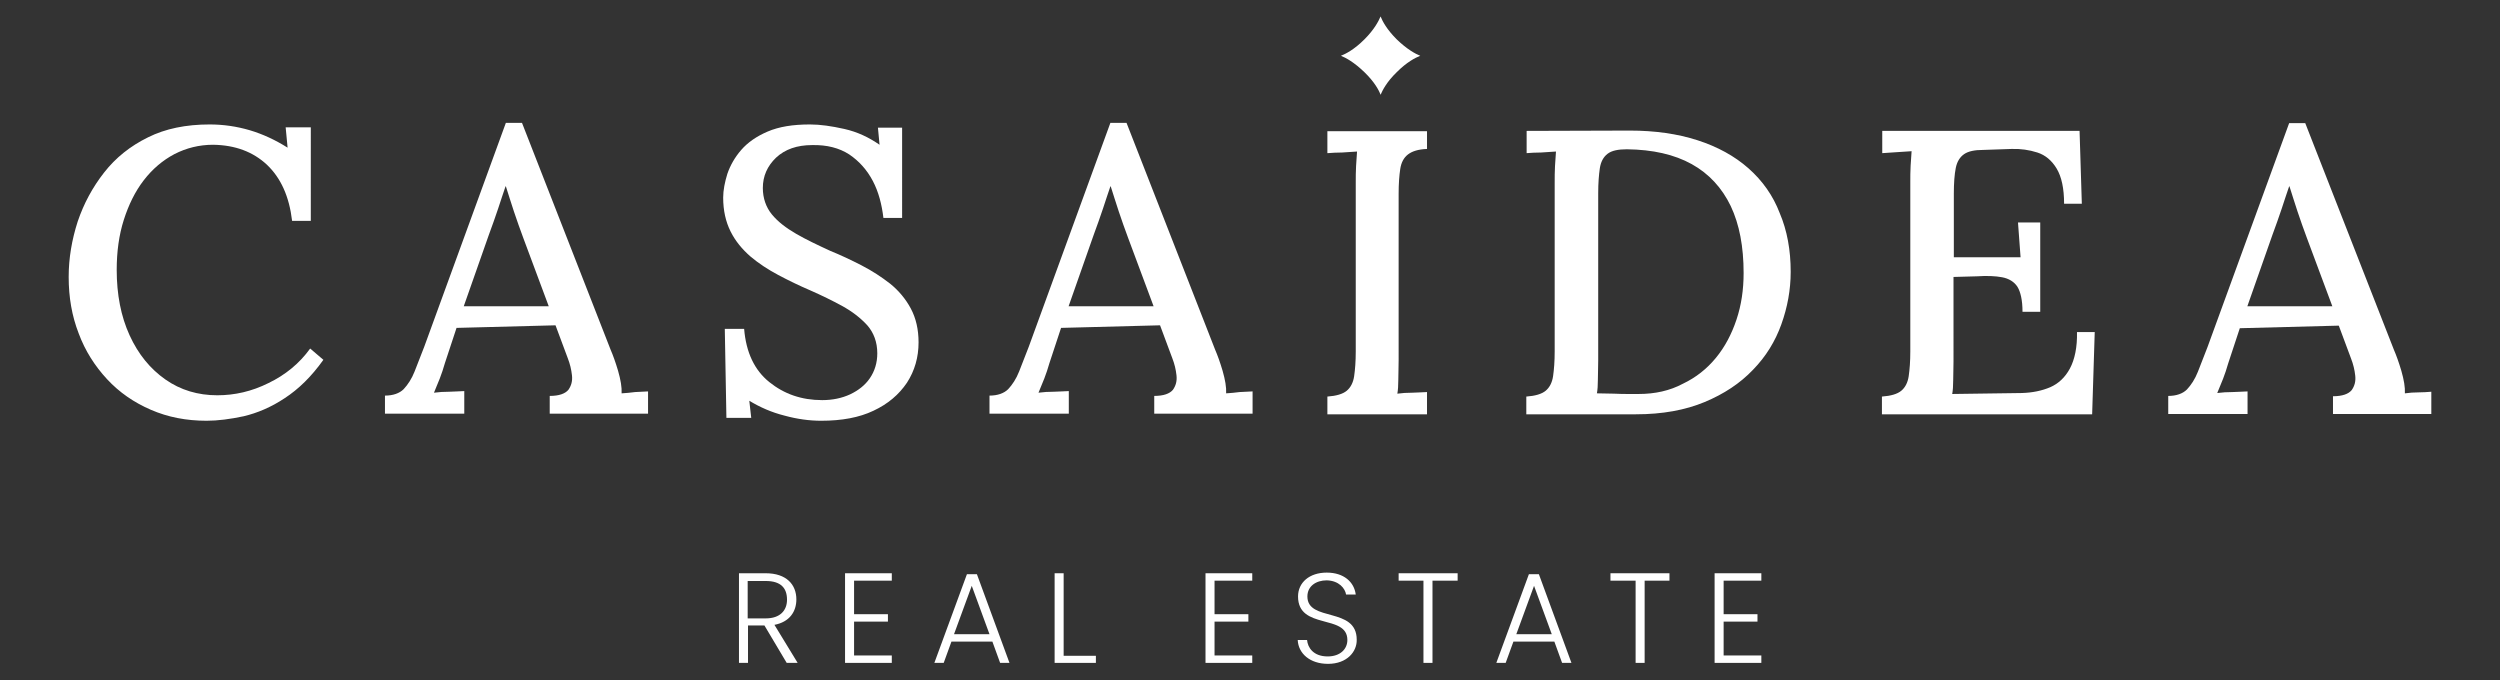
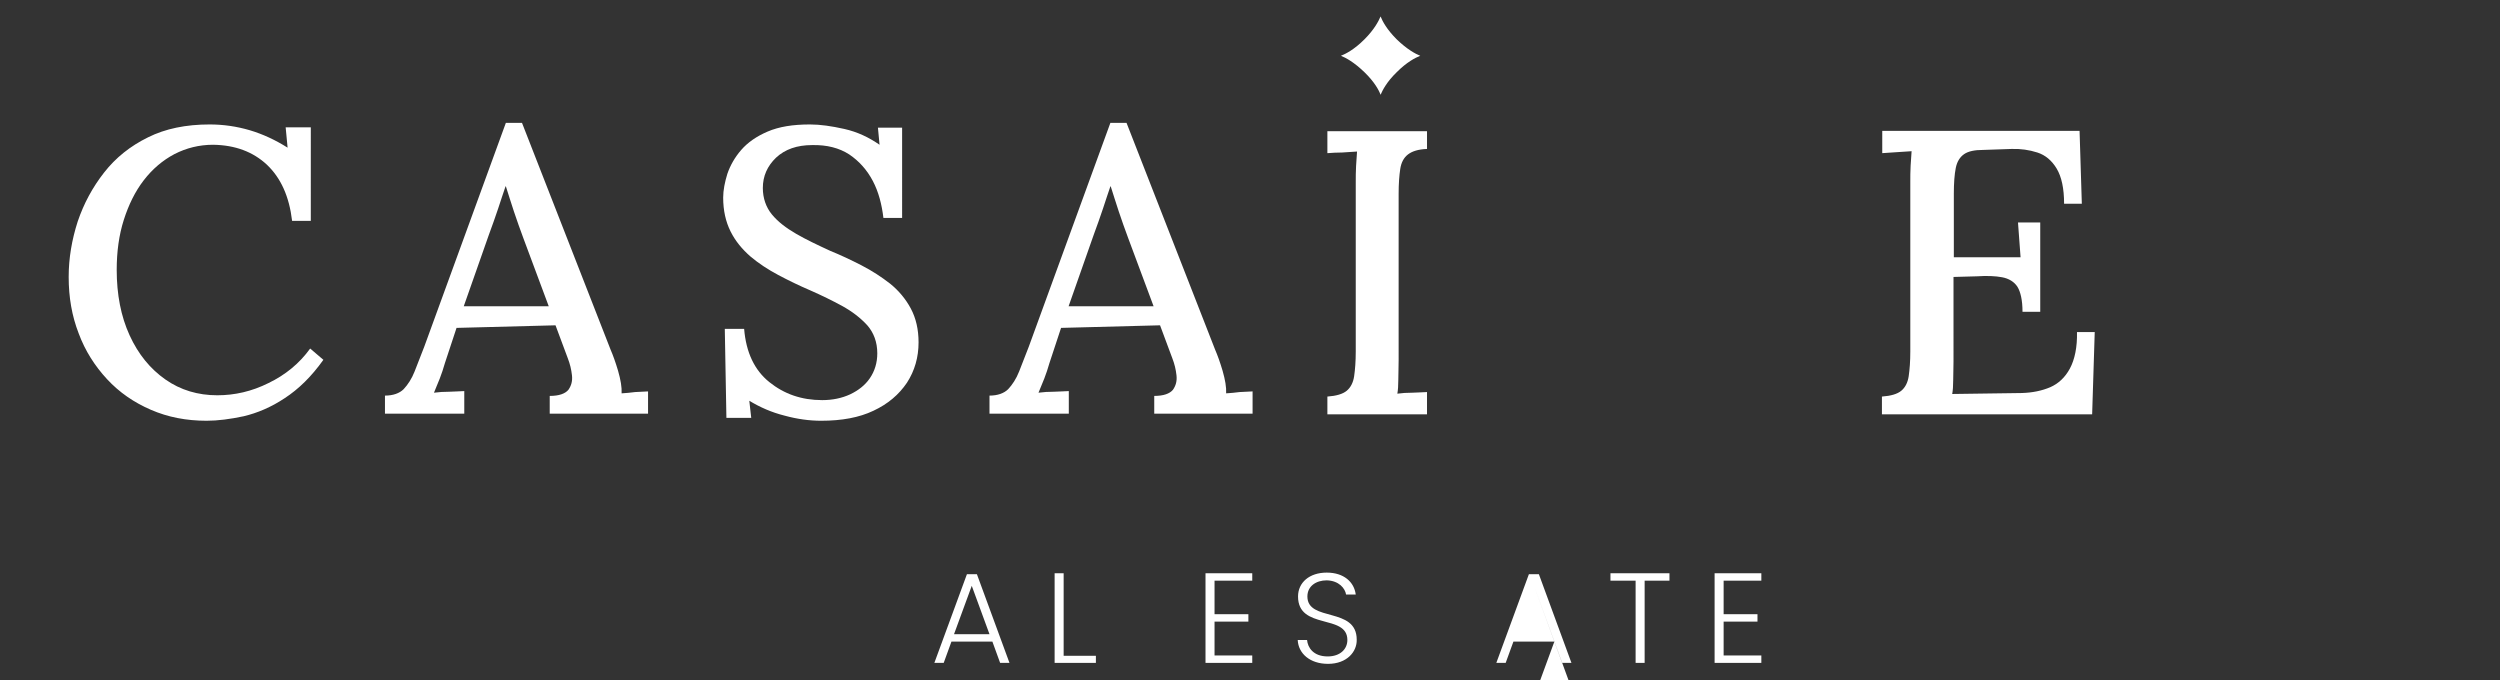
<svg xmlns="http://www.w3.org/2000/svg" xmlns:xlink="http://www.w3.org/1999/xlink" version="1.1" id="Livello_1" x="0px" y="0px" viewBox="0 0 775.4 211" style="enable-background:new 0 0 775.4 211;" xml:space="preserve">
  <rect x="0" y="0" width="775.4" height="211" fill="#333333" stroke="none" />
  <style type="text/css">
	.st0{clip-path:url(#SVGID_00000183938387511696266130000017167011329687477169_);fill:#FFFFFF;}
</style>
  <g>
    <defs>
      <rect id="SVGID_1_" width="775.4" height="211" />
    </defs>
    <clipPath id="SVGID_00000107583141510683133590000017366144898397576096_">
      <use xlink:href="#SVGID_1_" style="overflow:visible;" />
    </clipPath>
    <path style="clip-path:url(#SVGID_00000107583141510683133590000017366144898397576096_);fill:#FFFFFF;" d="M83.3,118.8   c-5.2,2.6-10.5,3.8-15.9,3.8c-6,0-11.4-1.6-16.1-4.9c-4.7-3.3-8.4-7.8-11.1-13.7c-2.7-5.9-4-12.7-4-20.3c0-5.6,0.7-10.8,2.2-15.5   c1.5-4.7,3.5-8.8,6.2-12.3c2.7-3.5,5.9-6.2,9.5-8.1c3.7-1.9,7.7-2.9,12-2.9c6.9,0.1,12.4,2.2,16.7,6.2c4.3,4.1,6.9,9.8,7.8,17.4   h5.8V39.5h-7.8l0.6,6.3c-3.8-2.4-7.7-4.2-11.7-5.4c-4.1-1.2-8.2-1.8-12.5-1.8c-7.3,0-13.7,1.3-19.1,4c-5.5,2.7-10,6.3-13.6,10.9   c-3.6,4.6-6.3,9.6-8.2,15.2c-1.8,5.6-2.8,11.3-2.8,17.2c0,6.3,1,12.1,3.1,17.5c2,5.4,5,10.1,8.8,14.2c3.8,4.1,8.3,7.2,13.6,9.5   c5.3,2.3,11,3.4,17.3,3.4c3.4,0,7.3-0.5,11.5-1.4c4.2-1,8.5-2.8,12.7-5.6c4.3-2.8,8.3-6.7,12-11.9l-4.1-3.5   C92.9,112.7,88.5,116.3,83.3,118.8" />
    <path style="clip-path:url(#SVGID_00000107583141510683133590000017366144898397576096_);fill:#FFFFFF;" d="M192.8,122   c0.1-1.9-0.3-4.2-1.1-7c-0.8-2.7-1.6-4.9-2.3-6.5l-27.5-70.4h-5l-25.3,69.4c-1.1,2.8-2.1,5.4-3,7.7c-0.9,2.3-2.1,4.1-3.4,5.5   c-1.3,1.3-3.3,2-5.8,2v5.6H144v-7c-1.3,0.1-2.9,0.1-4.6,0.2c-1.7,0-3.3,0.1-4.8,0.3c0.6-1.4,1.2-2.9,1.8-4.4   c0.6-1.5,1.1-3.1,1.6-4.8l3.6-10.9l30.7-0.8l3.8,10.2c0.7,1.8,1.1,3.5,1.3,5.3c0.2,1.8-0.2,3.2-1.1,4.5c-1,1.2-2.9,1.9-5.8,1.9v5.5   h30.5v-6.9c-1.3,0.1-2.6,0.1-4,0.2C195.6,121.8,194.2,121.9,192.8,122 M143.8,95.1l7.8-22.2c1.1-2.9,2-5.6,2.9-8.2   c0.8-2.5,1.6-4.8,2.3-6.9h0.1c0.8,2.5,1.6,5.1,2.5,7.8c0.9,2.7,1.9,5.5,2.9,8.2l7.9,21.2H143.8z" />
    <path style="clip-path:url(#SVGID_00000107583141510683133590000017366144898397576096_);fill:#FFFFFF;" d="M276.1,88   c-2.7-2.1-5.6-4-8.9-5.7c-3.3-1.7-6.5-3.2-9.7-4.5c-3.9-1.8-7.5-3.5-10.6-5.3c-3.1-1.8-5.6-3.7-7.5-6c-1.8-2.2-2.8-5-2.8-8.2   c0-3.7,1.4-6.8,4.1-9.4c2.8-2.6,6.5-3.9,11.2-3.9c4.6-0.1,8.4,0.9,11.5,2.9c3.1,2.1,5.5,4.8,7.3,8.2c1.8,3.4,2.8,7.3,3.3,11.5h5.8   V39.6h-7.5l0.5,5.3c-3.3-2.3-6.9-4-10.9-4.9c-4-0.9-7.5-1.4-10.7-1.4c-5.3,0-9.6,0.7-13.1,2.2c-3.5,1.5-6.2,3.4-8.2,5.7   c-2,2.3-3.4,4.8-4.3,7.4c-0.8,2.6-1.3,5.1-1.3,7.4c0,4,0.8,7.5,2.3,10.5c1.5,3,3.6,5.5,6.1,7.7c2.6,2.2,5.5,4.1,8.7,5.8   c3.2,1.7,6.5,3.3,10,4.8c3.4,1.5,6.7,3.1,9.8,4.8c3.1,1.7,5.7,3.7,7.8,6c2,2.3,3.1,5.2,3.1,8.7c0,2.9-0.8,5.5-2.3,7.7   c-1.5,2.2-3.6,3.8-6.1,5c-2.6,1.2-5.5,1.8-8.7,1.8c-6.4,0-11.8-1.9-16.4-5.6c-4.6-3.7-7.2-9.2-7.8-16.5h-6l0.5,27.6h7.7l-0.6-5.3   c3.3,2,6.9,3.6,10.9,4.6c4,1.1,7.8,1.6,11.4,1.6c6.4,0,11.8-1,16.2-3.1c4.5-2.1,7.9-5,10.4-8.7c2.4-3.7,3.6-7.9,3.6-12.5   c0-4-0.8-7.5-2.4-10.5C280.9,92.7,278.7,90.1,276.1,88" />
    <path style="clip-path:url(#SVGID_00000107583141510683133590000017366144898397576096_);fill:#FFFFFF;" d="M380.3,122   c0.1-1.9-0.3-4.2-1.1-7c-0.8-2.7-1.6-4.9-2.3-6.5l-27.5-70.4h-5l-25.3,69.4c-1.1,2.8-2.1,5.4-3,7.7c-0.9,2.3-2.1,4.1-3.4,5.5   c-1.3,1.3-3.3,2-5.8,2v5.6h24.6v-7c-1.3,0.1-2.9,0.1-4.6,0.2c-1.7,0-3.3,0.1-4.8,0.3c0.6-1.4,1.2-2.9,1.8-4.4   c0.6-1.5,1.1-3.1,1.6-4.8l3.6-10.9l30.7-0.8l3.8,10.2c0.7,1.8,1.1,3.5,1.3,5.3c0.2,1.8-0.2,3.2-1.1,4.5c-1,1.2-2.9,1.9-5.8,1.9v5.5   h30.5v-6.9c-1.3,0.1-2.6,0.1-4,0.2C383.1,121.8,381.7,121.9,380.3,122 M331.4,95.1l7.8-22.2c1.1-2.9,2-5.6,2.9-8.2   c0.8-2.5,1.6-4.8,2.3-6.9h0.1c0.8,2.5,1.6,5.1,2.5,7.8c0.9,2.7,1.9,5.5,2.9,8.2l7.9,21.2H331.4z" />
    <path style="clip-path:url(#SVGID_00000107583141510683133590000017366144898397576096_);fill:#FFFFFF;" d="M411.8,47.5   c1.3-0.1,2.8-0.2,4.5-0.2c1.7-0.1,3.2-0.2,4.6-0.3c-0.1,1.3-0.2,2.7-0.3,4.5c-0.1,1.7-0.1,3.5-0.1,5.3V109c0,3.1-0.2,5.6-0.5,7.7   c-0.3,2-1.1,3.5-2.3,4.5c-1.2,1-3.2,1.6-6,1.8v5.5h30.9v-6.9c-1.3,0.1-2.7,0.1-4.5,0.2c-1.7,0-3.3,0.1-4.7,0.3   c0.2-1.1,0.3-2.5,0.3-4.3c0-1.8,0.1-3.8,0.1-6.1V60.1c0-3.2,0.2-5.7,0.5-7.7c0.3-2,1.1-3.5,2.4-4.5c1.3-1,3.2-1.6,5.9-1.7v-5.5   h-30.9V47.5z" />
-     <path style="clip-path:url(#SVGID_00000107583141510683133590000017366144898397576096_);fill:#FFFFFF;" d="M542.3,52.2   c-4.3-3.8-9.6-6.7-15.8-8.7c-6.2-2-13.2-3-21-3l-32,0.1v6.9c1.3-0.1,2.8-0.2,4.5-0.2c1.7-0.1,3.2-0.2,4.6-0.3   c-0.1,1.3-0.2,2.7-0.3,4.5c-0.1,1.7-0.1,3.5-0.1,5.3V109c0,3.1-0.2,5.6-0.5,7.7c-0.3,2-1.1,3.5-2.3,4.5c-1.2,1-3.2,1.6-6,1.8v5.5   h34c8.2,0,15.3-1.3,21.3-3.8c6-2.5,11-5.8,15-10c4-4.1,6.9-8.8,8.8-14.1c1.9-5.3,2.9-10.7,2.9-16.3c0-6.7-1.1-12.8-3.4-18.2   C549.9,60.6,546.6,56,542.3,52.2 M508.2,122.2h-2.9c-1.4,0-2.9,0-4.7-0.1c-1.8,0-3.5-0.1-5.3-0.1c0.2-1.1,0.3-2.5,0.3-4.3   c0-1.8,0.1-3.8,0.1-6V59.9c0-3.1,0.2-5.6,0.5-7.7c0.3-2,1.1-3.5,2.4-4.5c1.3-1,3.3-1.4,6-1.4c8,0.1,14.7,1.6,20.1,4.6   c5.4,3,9.4,7.4,12.1,13c2.7,5.7,4,12.6,4,20.8c0,5.1-0.7,9.9-2.2,14.4c-1.5,4.5-3.6,8.5-6.4,11.9c-2.8,3.4-6.2,6.1-10.2,8   C517.9,121.2,513.3,122.2,508.2,122.2" />
    <path style="clip-path:url(#SVGID_00000107583141510683133590000017366144898397576096_);fill:#FFFFFF;" d="M642,114.3   c-1.5,2.8-3.6,4.7-6.1,5.8c-2.6,1.1-5.5,1.7-8.8,1.8l-21.6,0.3c0.2-1.1,0.3-2.5,0.3-4.2c0-1.7,0.1-3.7,0.1-6V85.9l7.3-0.2   c3.1-0.2,5.7-0.1,7.8,0.3c2.1,0.4,3.7,1.4,4.7,2.9c1,1.6,1.6,4.2,1.6,7.8h5.5V69h-6.9l0.8,10.8h-20.7V60.1c0-3.3,0.2-6,0.6-8   c0.4-2,1.3-3.4,2.6-4.3c1.3-0.9,3.3-1.3,5.9-1.3l8.8-0.3c2.8-0.1,5.5,0.3,8,1.1c2.5,0.8,4.5,2.5,6,5c1.5,2.5,2.3,6.1,2.3,10.9h5.5   L645,40.6h-61.2v6.9c1.3-0.1,2.8-0.2,4.5-0.3c1.7-0.1,3.2-0.2,4.6-0.3c-0.1,1.3-0.2,2.7-0.3,4.5c-0.1,1.7-0.1,3.5-0.1,5.3V109   c0,3.1-0.2,5.6-0.5,7.7c-0.3,2-1.1,3.5-2.3,4.5c-1.2,1-3.2,1.6-6,1.8v5.5h65.2l0.8-25.5h-5.5C644.3,107.7,643.5,111.5,642,114.3" />
-     <path style="clip-path:url(#SVGID_00000107583141510683133590000017366144898397576096_);fill:#FFFFFF;" d="M750.1,121.7   c-1.4,0-2.8,0.1-4.2,0.3c0.1-1.9-0.3-4.2-1.1-7c-0.8-2.7-1.6-4.9-2.3-6.5L715,38.2h-5l-25.3,69.4c-1.1,2.8-2.1,5.4-3,7.7   c-0.9,2.3-2.1,4.1-3.4,5.5c-1.3,1.3-3.3,2-5.8,2v5.6h24.6v-7c-1.3,0.1-2.9,0.1-4.6,0.2c-1.7,0-3.3,0.1-4.8,0.3   c0.6-1.4,1.2-2.9,1.8-4.4c0.6-1.5,1.1-3.1,1.6-4.8l3.6-10.9l30.7-0.8l3.8,10.2c0.7,1.8,1.1,3.5,1.3,5.3c0.2,1.8-0.2,3.2-1.1,4.5   c-1,1.2-2.9,1.9-5.8,1.9v5.5h30.5v-6.9C752.8,121.6,751.5,121.7,750.1,121.7 M697,95.1l7.8-22.2c1.1-2.9,2-5.6,2.9-8.2   c0.8-2.5,1.6-4.8,2.3-6.9h0.1c0.8,2.5,1.6,5.1,2.5,7.8c0.9,2.7,1.9,5.5,2.9,8.2l7.9,21.2H697z" />
    <path style="clip-path:url(#SVGID_00000107583141510683133590000017366144898397576096_);fill:#FFFFFF;" d="M428.2,29.4   c0.6-1.4,1.9-4,5-7c3.2-3.2,5.8-4.5,7.3-5.1c-1.5-0.6-4.1-2-7.3-5.1c-3.1-3.1-4.4-5.6-5-7.1c-0.6,1.4-1.9,4-5,7.1   c-3.2,3.2-5.8,4.5-7.3,5.1c1.5,0.6,4.1,2,7.3,5.1C426.3,25.4,427.7,28,428.2,29.4" />
-     <path style="clip-path:url(#SVGID_00000107583141510683133590000017366144898397576096_);fill:#FFFFFF;" d="M237.5,177.8   c6.4,0,9.5,3.5,9.5,8.1c0,3.8-2.1,7-6.8,7.9l7.2,11.8H244l-6.9-11.6h-5.1v11.6h-2.8v-27.8H237.5z M237.5,180.2h-5.6v11.6h5.6   c4.5,0,6.6-2.5,6.6-5.8C244.1,182.4,242.2,180.2,237.5,180.2" />
-     <polygon style="clip-path:url(#SVGID_00000107583141510683133590000017366144898397576096_);fill:#FFFFFF;" points="276.6,180.1    264.9,180.1 264.9,190.5 275.4,190.5 275.4,192.8 264.9,192.8 264.9,203.3 276.6,203.3 276.6,205.6 262.1,205.6 262.1,177.8    276.6,177.8  " />
    <path style="clip-path:url(#SVGID_00000107583141510683133590000017366144898397576096_);fill:#FFFFFF;" d="M307.8,199h-12.7   l-2.4,6.6h-2.9l10.1-27.5h3.1l10.1,27.5h-2.9L307.8,199z M301.4,181.7l-5.5,15h11L301.4,181.7z" />
    <polygon style="clip-path:url(#SVGID_00000107583141510683133590000017366144898397576096_);fill:#FFFFFF;" points="329.9,177.8    329.9,203.4 339.9,203.4 339.9,205.6 327.1,205.6 327.1,177.8  " />
    <polygon style="clip-path:url(#SVGID_00000107583141510683133590000017366144898397576096_);fill:#FFFFFF;" points="388.4,180.1    376.7,180.1 376.7,190.5 387.2,190.5 387.2,192.8 376.7,192.8 376.7,203.3 388.4,203.3 388.4,205.6 373.9,205.6 373.9,177.8    388.4,177.8  " />
    <path style="clip-path:url(#SVGID_00000107583141510683133590000017366144898397576096_);fill:#FFFFFF;" d="M411.9,205.9   c-5.6,0-9.2-3.2-9.4-7.4h2.9c0.2,2.3,1.9,5.1,6.4,5.1c3.9,0,6.1-2.3,6.1-5.1c0-8.2-15.3-3-15.3-13.5c0-4.3,3.5-7.4,8.9-7.4   c5.3,0,8.5,2.9,9,6.8h-3c-0.3-1.9-2.2-4.3-6-4.4c-3.3,0-6,1.8-6,5c0,8,15.3,3.1,15.3,13.4C420.9,202.1,417.8,205.9,411.9,205.9" />
-     <polygon style="clip-path:url(#SVGID_00000107583141510683133590000017366144898397576096_);fill:#FFFFFF;" points="433.8,177.8    452.1,177.8 452.1,180.1 444.3,180.1 444.3,205.6 441.5,205.6 441.5,180.1 433.8,180.1  " />
-     <path style="clip-path:url(#SVGID_00000107583141510683133590000017366144898397576096_);fill:#FFFFFF;" d="M482.1,199h-12.7   l-2.4,6.6h-2.9l10.1-27.5h3.1l10.1,27.5h-2.9L482.1,199z M475.8,181.7l-5.5,15h11L475.8,181.7z" />
+     <path style="clip-path:url(#SVGID_00000107583141510683133590000017366144898397576096_);fill:#FFFFFF;" d="M482.1,199h-12.7   l-2.4,6.6h-2.9l10.1-27.5h3.1l10.1,27.5h-2.9L482.1,199z l-5.5,15h11L475.8,181.7z" />
    <polygon style="clip-path:url(#SVGID_00000107583141510683133590000017366144898397576096_);fill:#FFFFFF;" points="499.5,177.8    517.8,177.8 517.8,180.1 510.1,180.1 510.1,205.6 507.3,205.6 507.3,180.1 499.5,180.1  " />
    <polygon style="clip-path:url(#SVGID_00000107583141510683133590000017366144898397576096_);fill:#FFFFFF;" points="546.3,180.1    534.6,180.1 534.6,190.5 545.1,190.5 545.1,192.8 534.6,192.8 534.6,203.3 546.3,203.3 546.3,205.6 531.8,205.6 531.8,177.8    546.3,177.8  " />
  </g>
</svg>